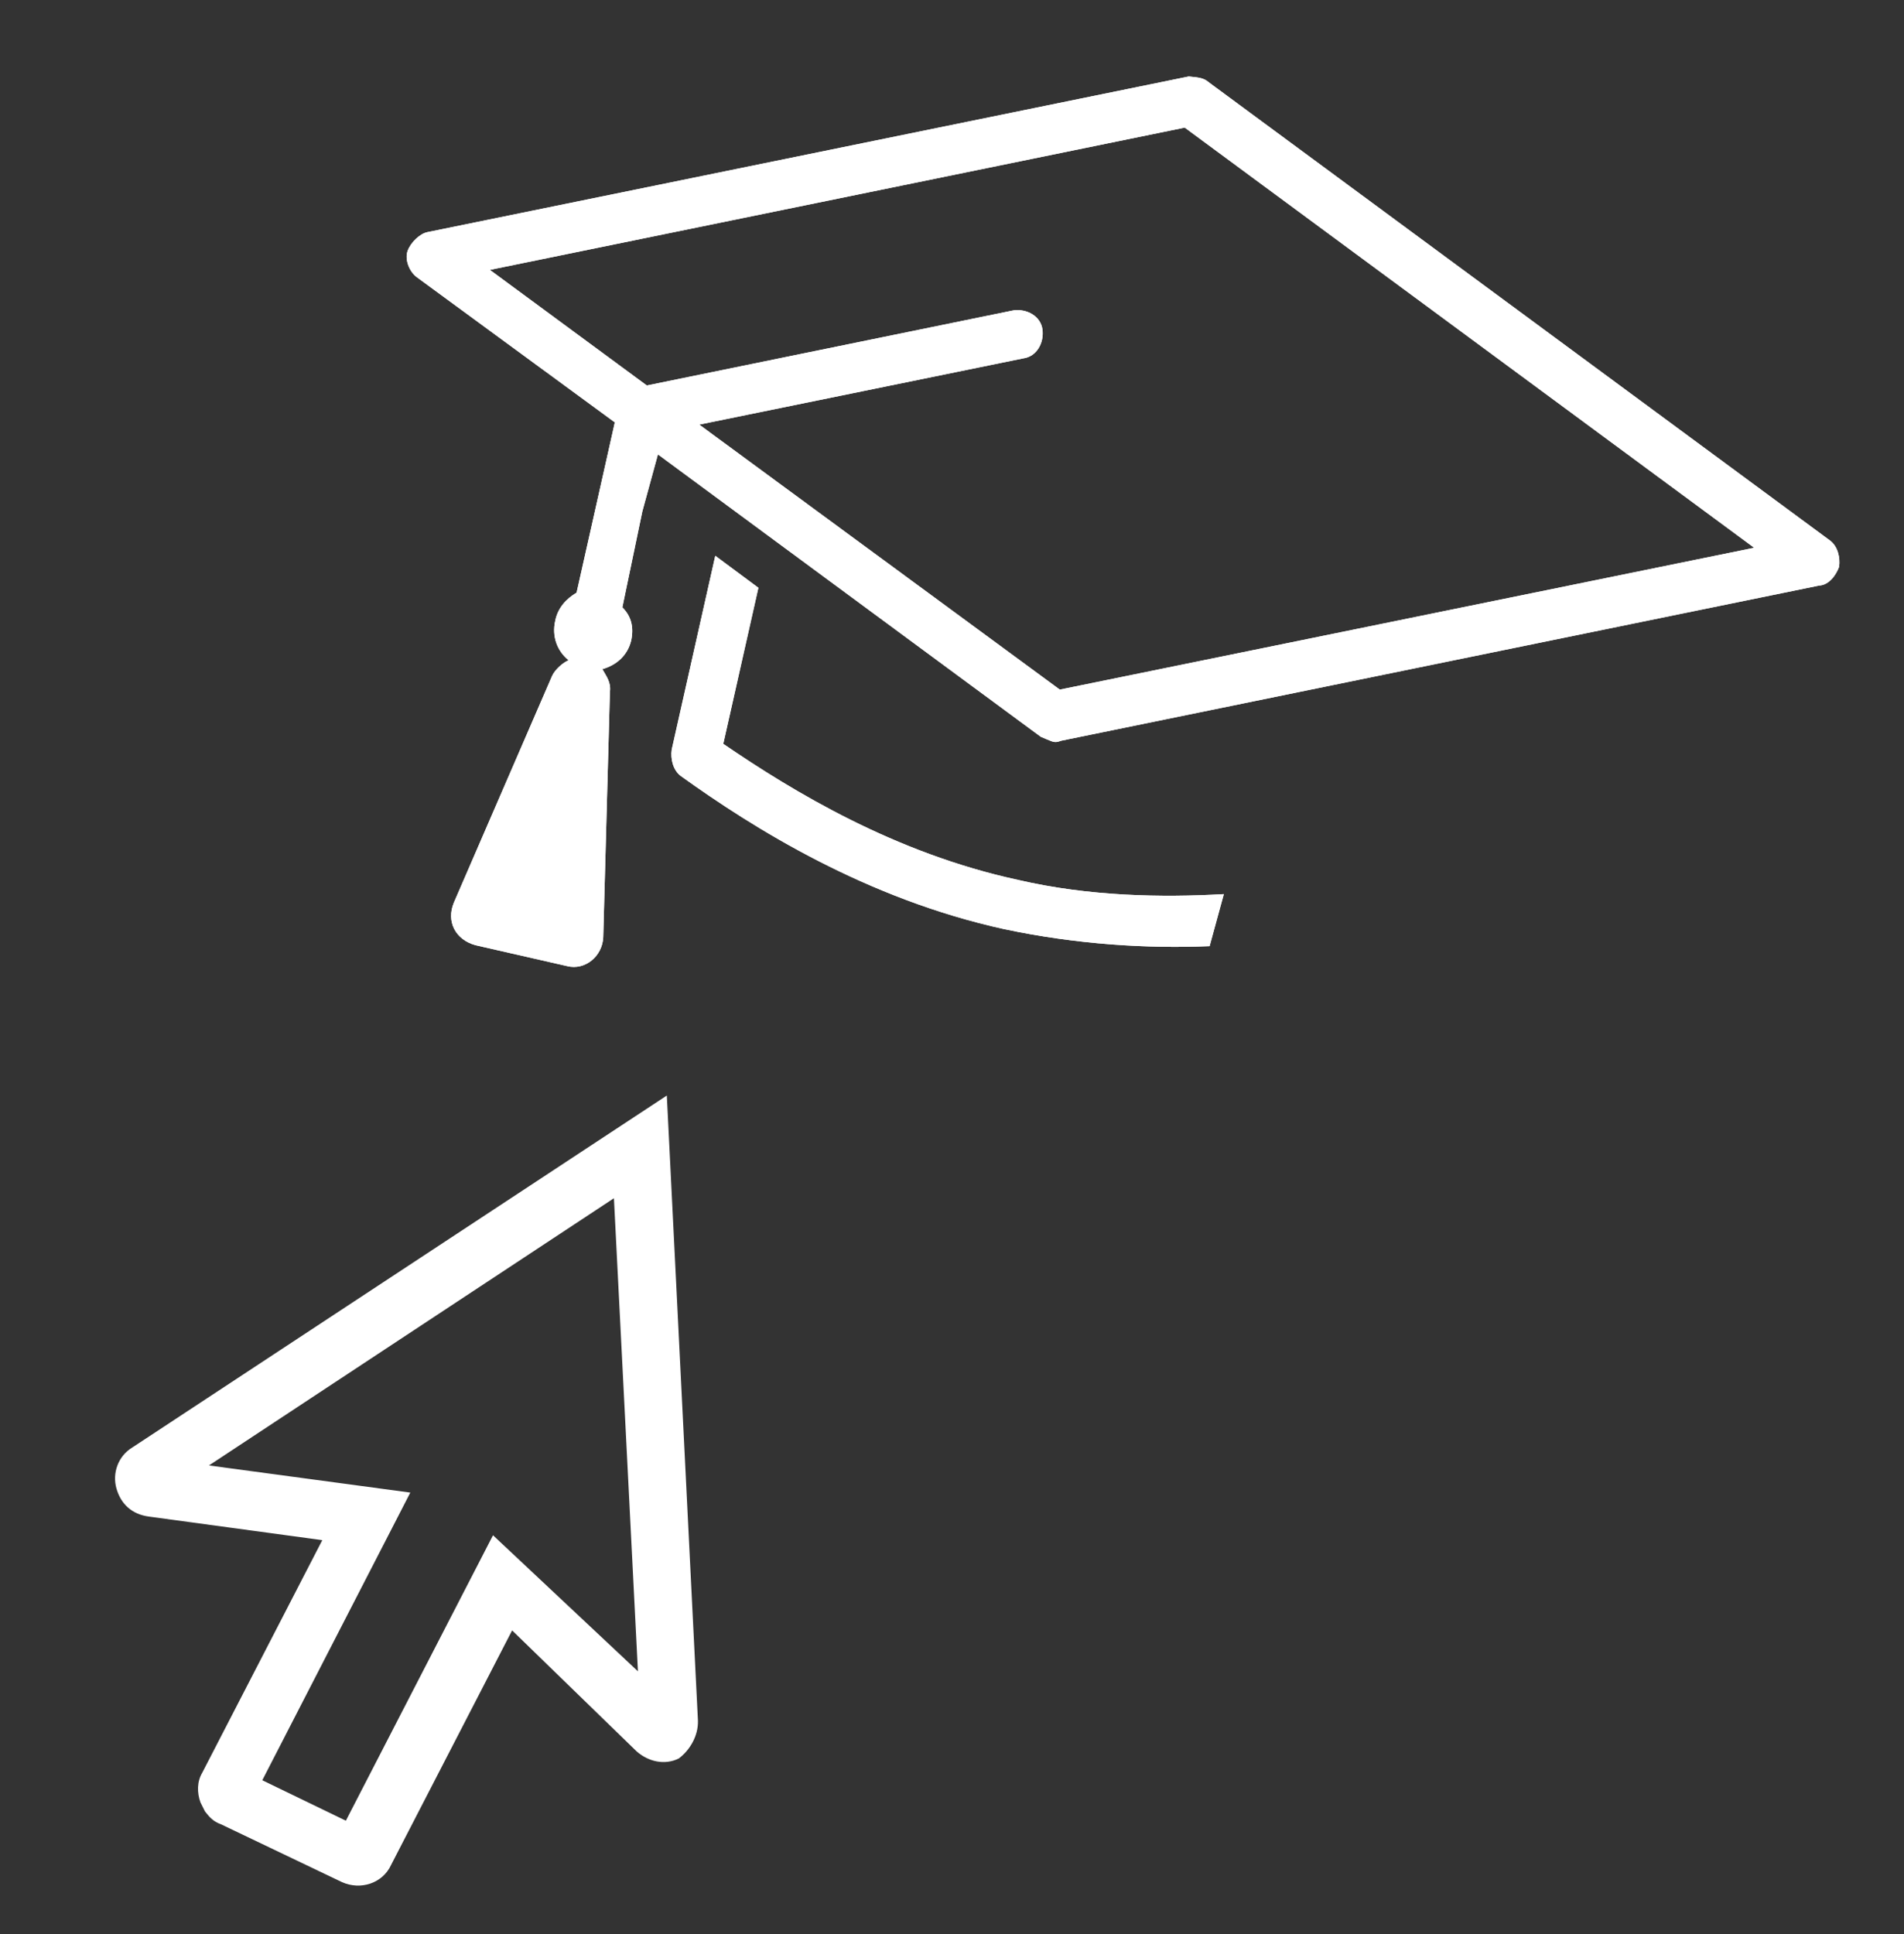
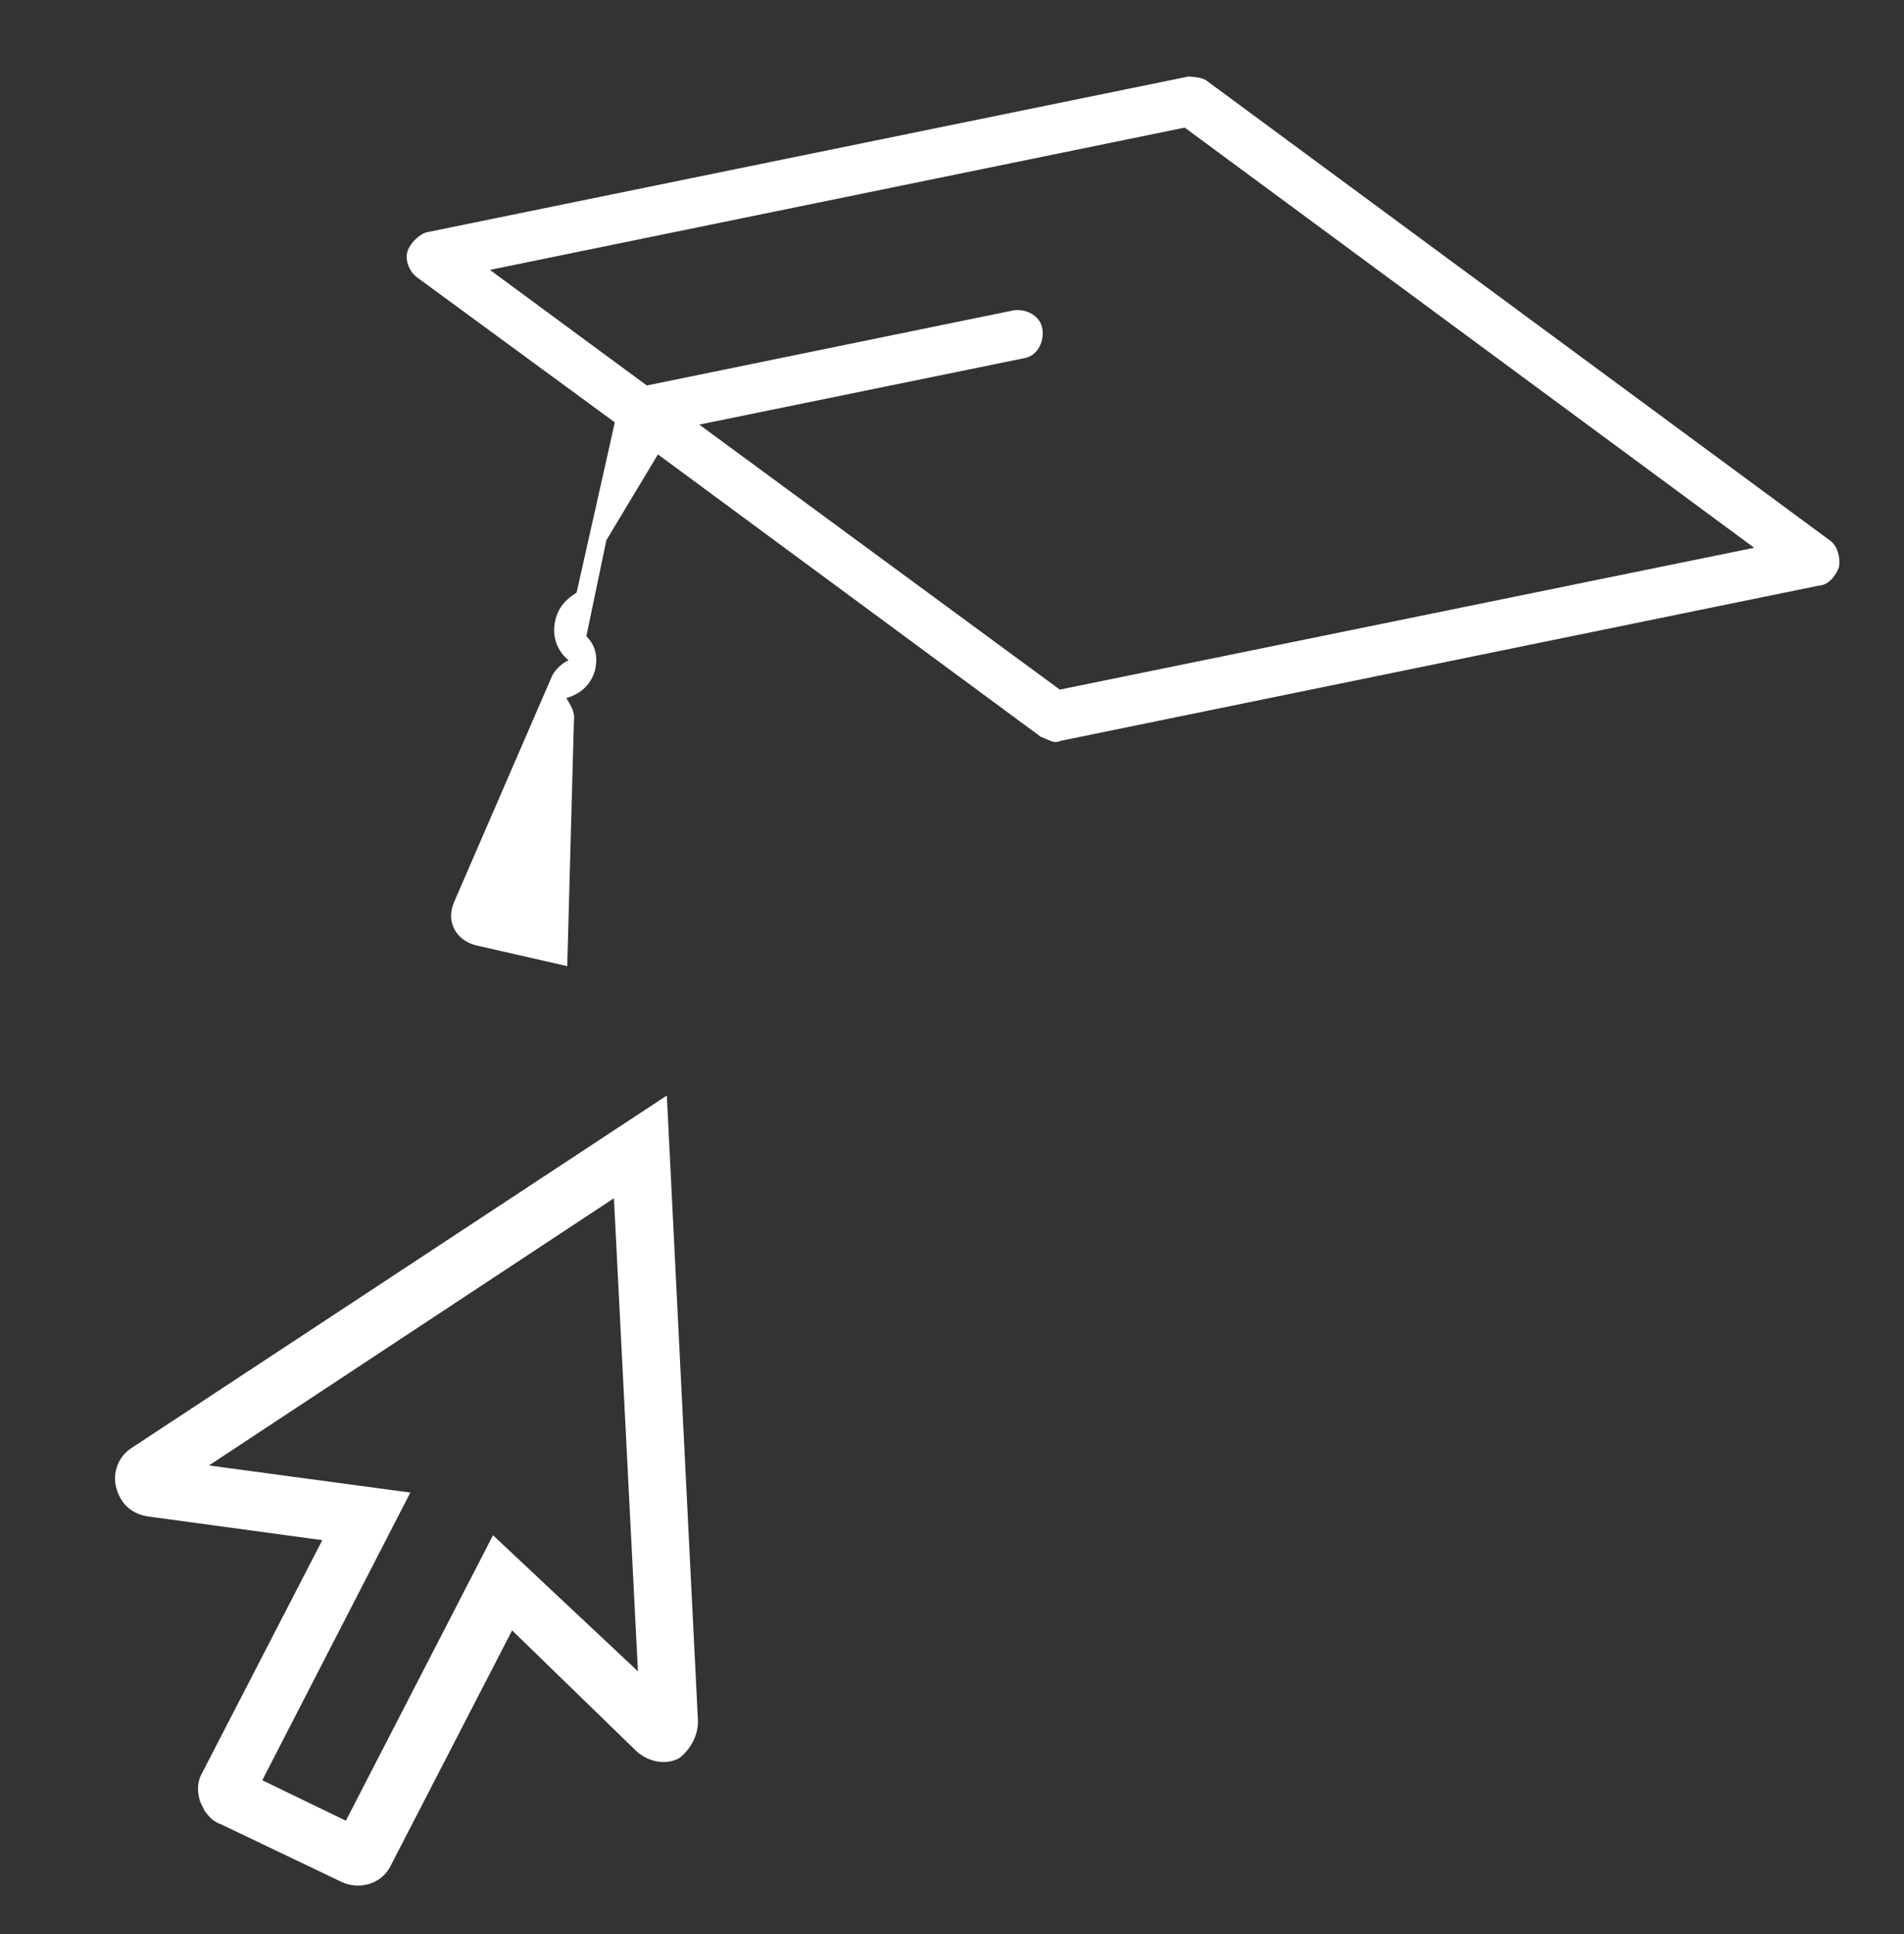
<svg xmlns="http://www.w3.org/2000/svg" version="1.1" id="Ebene_1" x="0px" y="0px" viewBox="0 0 428.3 435" style="enable-background:new 0 0 428.3 435;" xml:space="preserve">
  <rect x="0" y="0" width="428.3" height="435" fill="#333333" stroke="none" />
  <style type="text/css">
	.st0{fill:#FFFFFF;}
</style>
  <path class="st0" d="M110.9,345.3l-33.1,64.2l-18.8-9.1l33.3-64.7l-45.3-6.1l91.1-60.1l5.4,106.4L110.9,345.3z M157,387l-7-140.6  L29.7,325.6c-3.1,1.9-4.5,5.7-3.5,9.2c1,3.5,3.5,5.8,7.3,6.3l39,5.3l-27,52.3c-1.2,2-1.2,4.5-0.4,6.7c0.3,0.6,0.6,1.2,1,2  c1,1.3,1.9,2.3,3.6,2.9l27.2,13c4.2,1.9,9.2,0.3,11.1-3.9l27.2-52.7l28,27.2c2.6,2.3,6.3,3.2,9.5,1.6  C155.1,393.7,157.1,390.5,157,387" />
-   <path class="st0" d="M275.3,201.1c-14,0.8-30.4,0.5-46.3-3.2c-27.7-6-50.5-19.8-66.3-30.6l7.9-35.1l-9.7-7.2l-9.8,43.6  c-0.3,2.1,0.3,4.6,2,5.9c16.4,11.8,41.8,27.7,72.9,34.5c16.1,3.4,32.1,4.4,46.1,3.8L275.3,201.1z" />
-   <path class="st0" d="M275.3,201.1c-14,0.8-30.4,0.5-46.3-3.2c-27.7-6-50.5-19.8-66.3-30.6l7.9-35.1l-9.7-7.2l-9.8,43.6  c-0.3,2.1,0.3,4.6,2,5.9c16.4,11.8,41.8,27.7,72.9,34.5c16.1,3.4,32.1,4.4,46.1,3.8L275.3,201.1z" />
-   <path class="st0" d="M266.5,28.7l128.1,94.5l-156.2,31.9l-81.1-59.6l72.9-14.9c3-0.4,4.7-3.5,4.3-6.5s-3.5-4.7-6.5-4.3l-82.5,16.9  l-35.3-26L266.5,28.7z M148,102.2l86.1,63.5c0.9,0.4,1.4,0.6,2.4,1c1,0.4,1.6,0.1,2.2-0.1l170.5-34.9c2.2-0.1,3.8-2.3,4.5-4.2  c0.3-2.1-0.3-4.6-2-5.9L271.9,18.5c-1.2-1.1-2.7-1.1-4.5-1.3l-171.2,35c-1.7,0.3-3.8,2.3-4.5,4.2s0.3,4.6,2,5.9l44.6,32.7l-2.6,11.6  l-6,26.7c-2.2,1.3-4.2,3.3-4.8,6.3c-0.8,3.5,0.4,6.8,3,8.9c-1.2,0.5-3,2-3.7,3.5L102.1,203c-1.8,4.3,0.4,8.4,4.9,9.6l20.6,4.7  c4,1,7.9-2.2,8.1-6.5l1.5-55.2c0.3-2.1-0.8-3.5-1.7-5.1c3.2-0.9,5.7-3.1,6.5-6.5c0.6-3,0-5.4-2-7.4l4.5-21.6L148,102.2z" />
-   <path class="st0" d="M266.5,28.7l128.1,94.5l-156.2,31.9l-81.1-59.6l72.9-14.9c3-0.4,4.7-3.5,4.3-6.5s-3.5-4.7-6.5-4.3l-82.5,16.9  l-35.3-26L266.5,28.7z M148,102.2l86.1,63.5c0.9,0.4,1.4,0.6,2.4,1c1,0.4,1.6,0.1,2.2-0.1l170.5-34.9c2.2-0.1,3.8-2.3,4.5-4.2  c0.3-2.1-0.3-4.6-2-5.9L271.9,18.5c-1.2-1.1-2.7-1.1-4.5-1.3l-171.2,35c-1.7,0.3-3.8,2.3-4.5,4.2s0.3,4.6,2,5.9l44.6,32.7l-2.6,11.6  l-6,26.7c-2.2,1.3-4.2,3.3-4.8,6.3c-0.8,3.5,0.4,6.8,3,8.9c-1.2,0.5-3,2-3.7,3.5L102.1,203c-1.8,4.3,0.4,8.4,4.9,9.6l20.6,4.7  c4,1,7.9-2.2,8.1-6.5l1.5-55.2c0.3-2.1-0.8-3.5-1.7-5.1c3.2-0.9,5.7-3.1,6.5-6.5c0.6-3,0-5.4-2-7.4l4.5-21.6L148,102.2z" />
+   <path class="st0" d="M266.5,28.7l128.1,94.5l-156.2,31.9l-81.1-59.6l72.9-14.9c3-0.4,4.7-3.5,4.3-6.5s-3.5-4.7-6.5-4.3l-82.5,16.9  l-35.3-26L266.5,28.7z M148,102.2l86.1,63.5c0.9,0.4,1.4,0.6,2.4,1c1,0.4,1.6,0.1,2.2-0.1l170.5-34.9c2.2-0.1,3.8-2.3,4.5-4.2  c0.3-2.1-0.3-4.6-2-5.9L271.9,18.5c-1.2-1.1-2.7-1.1-4.5-1.3l-171.2,35c-1.7,0.3-3.8,2.3-4.5,4.2s0.3,4.6,2,5.9l44.6,32.7l-2.6,11.6  l-6,26.7c-2.2,1.3-4.2,3.3-4.8,6.3c-0.8,3.5,0.4,6.8,3,8.9c-1.2,0.5-3,2-3.7,3.5L102.1,203c-1.8,4.3,0.4,8.4,4.9,9.6l20.6,4.7  l1.5-55.2c0.3-2.1-0.8-3.5-1.7-5.1c3.2-0.9,5.7-3.1,6.5-6.5c0.6-3,0-5.4-2-7.4l4.5-21.6L148,102.2z" />
</svg>